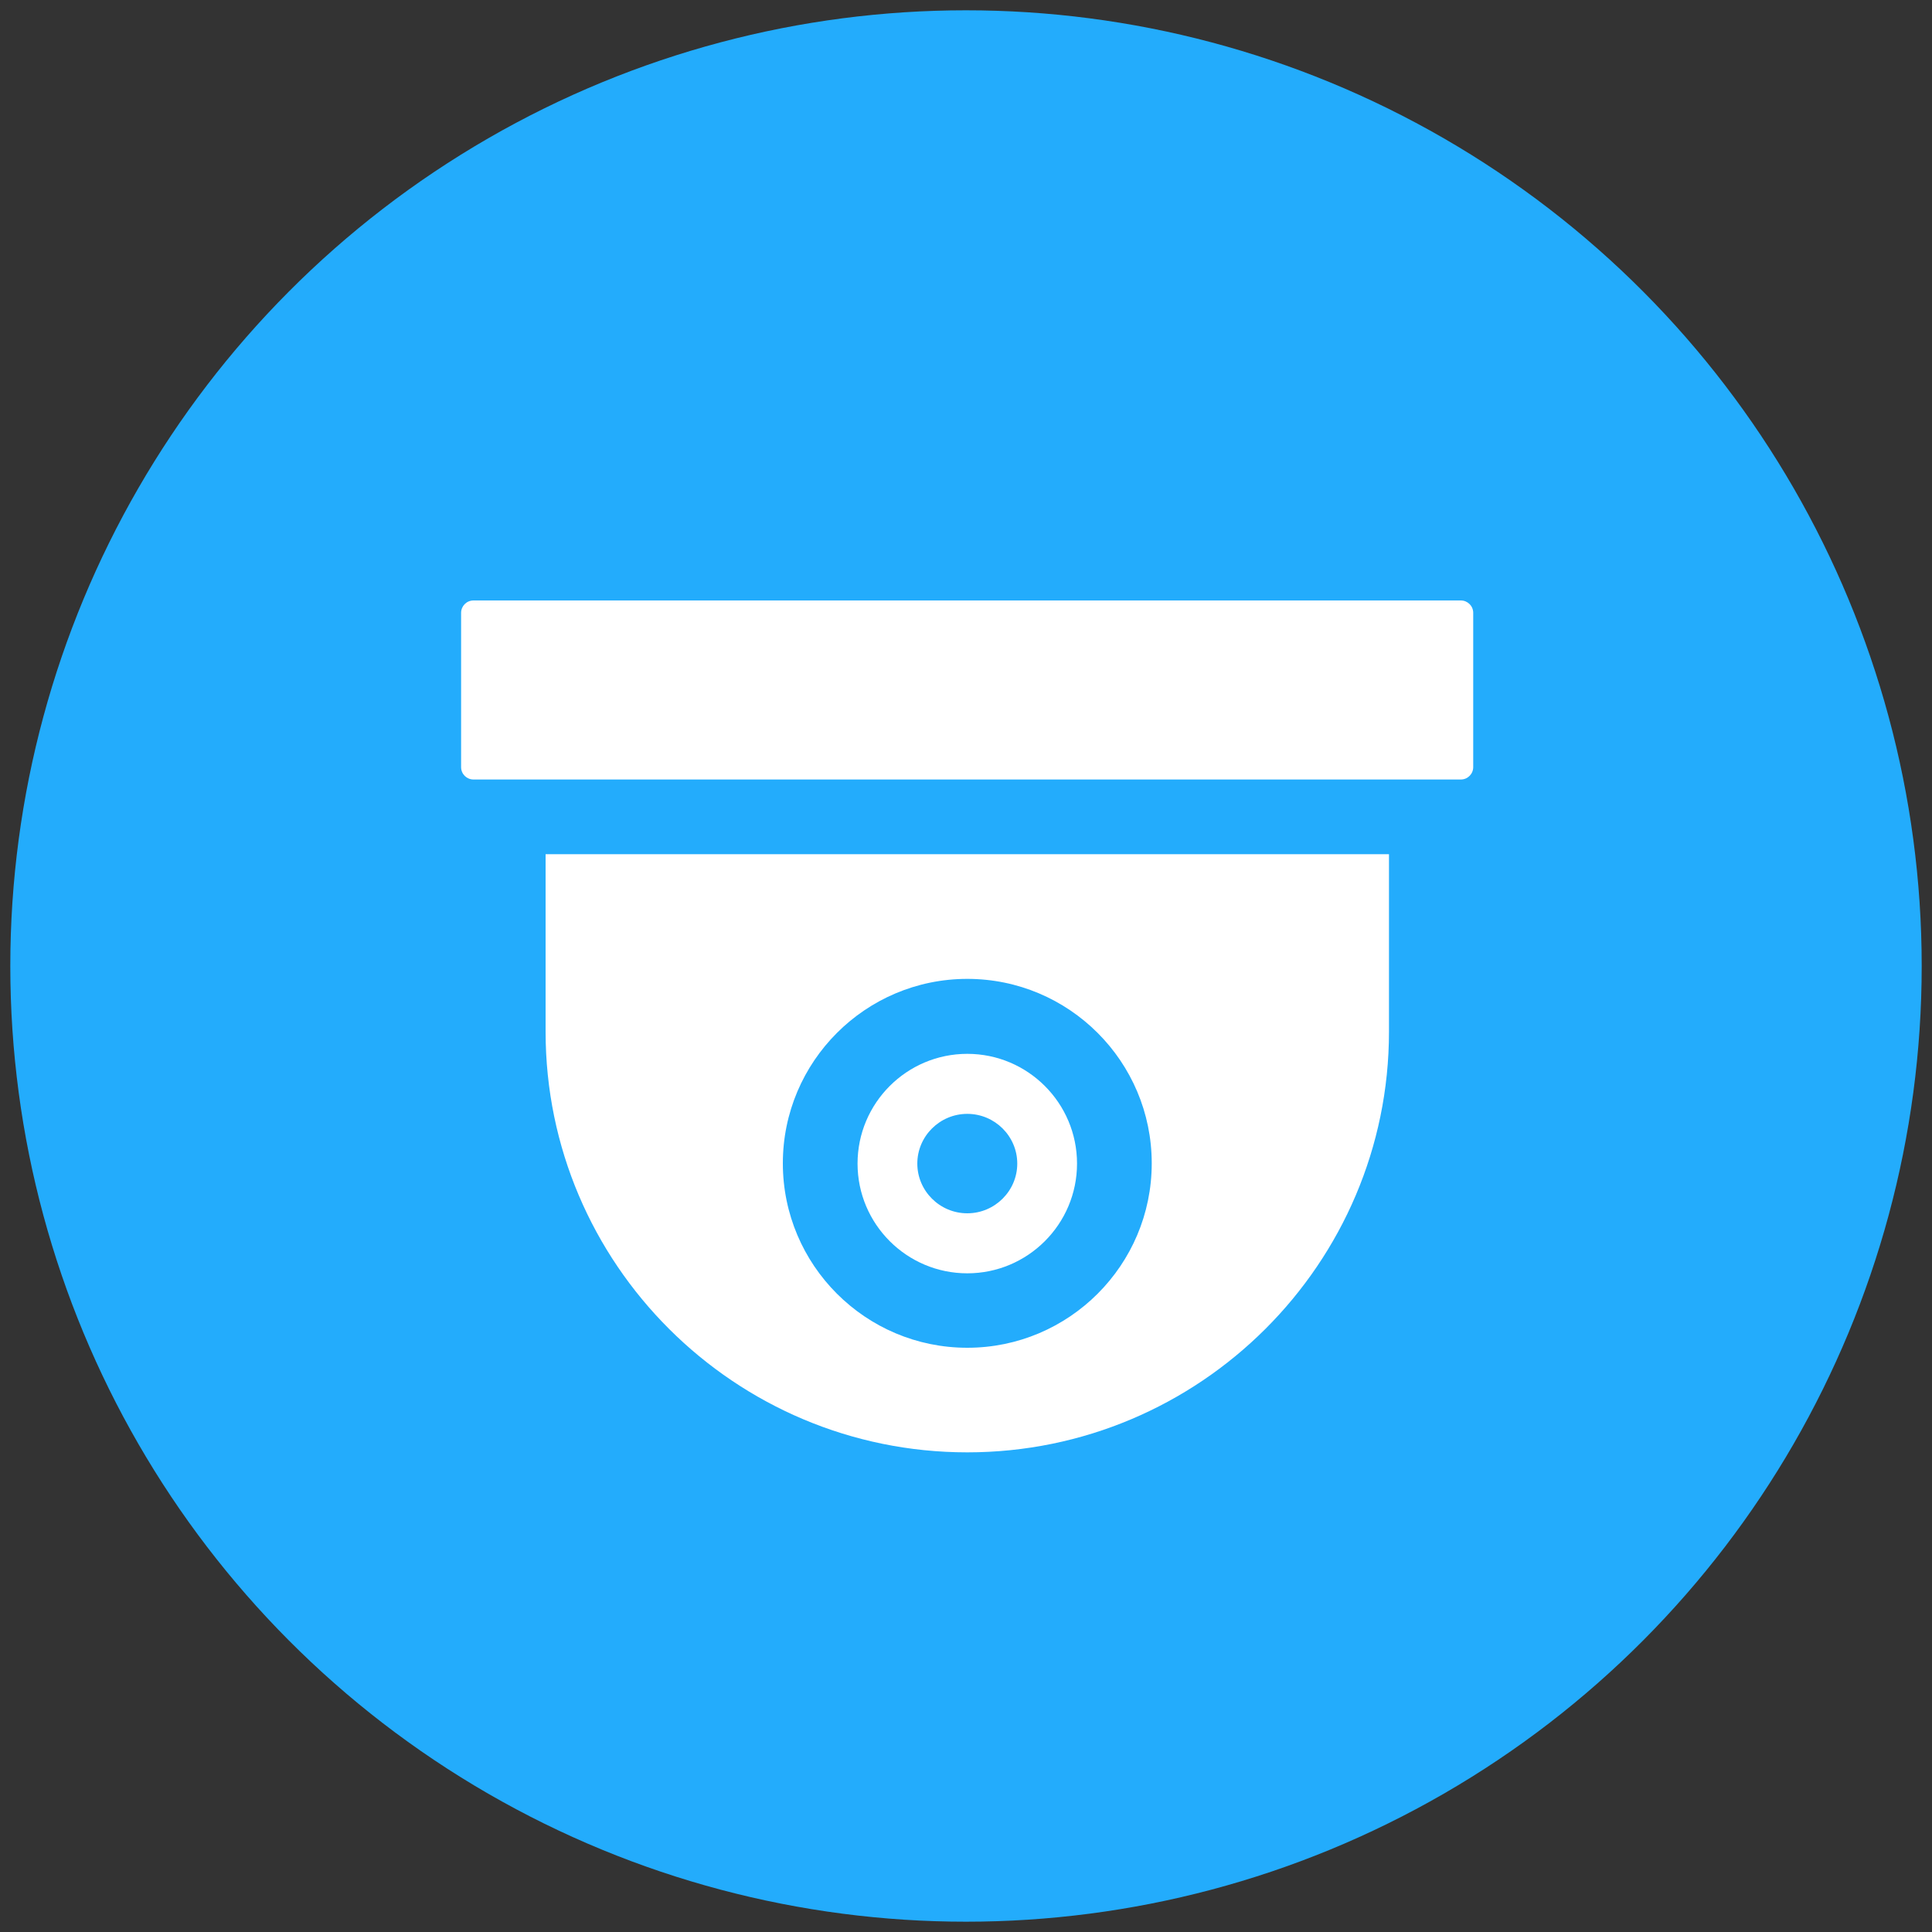
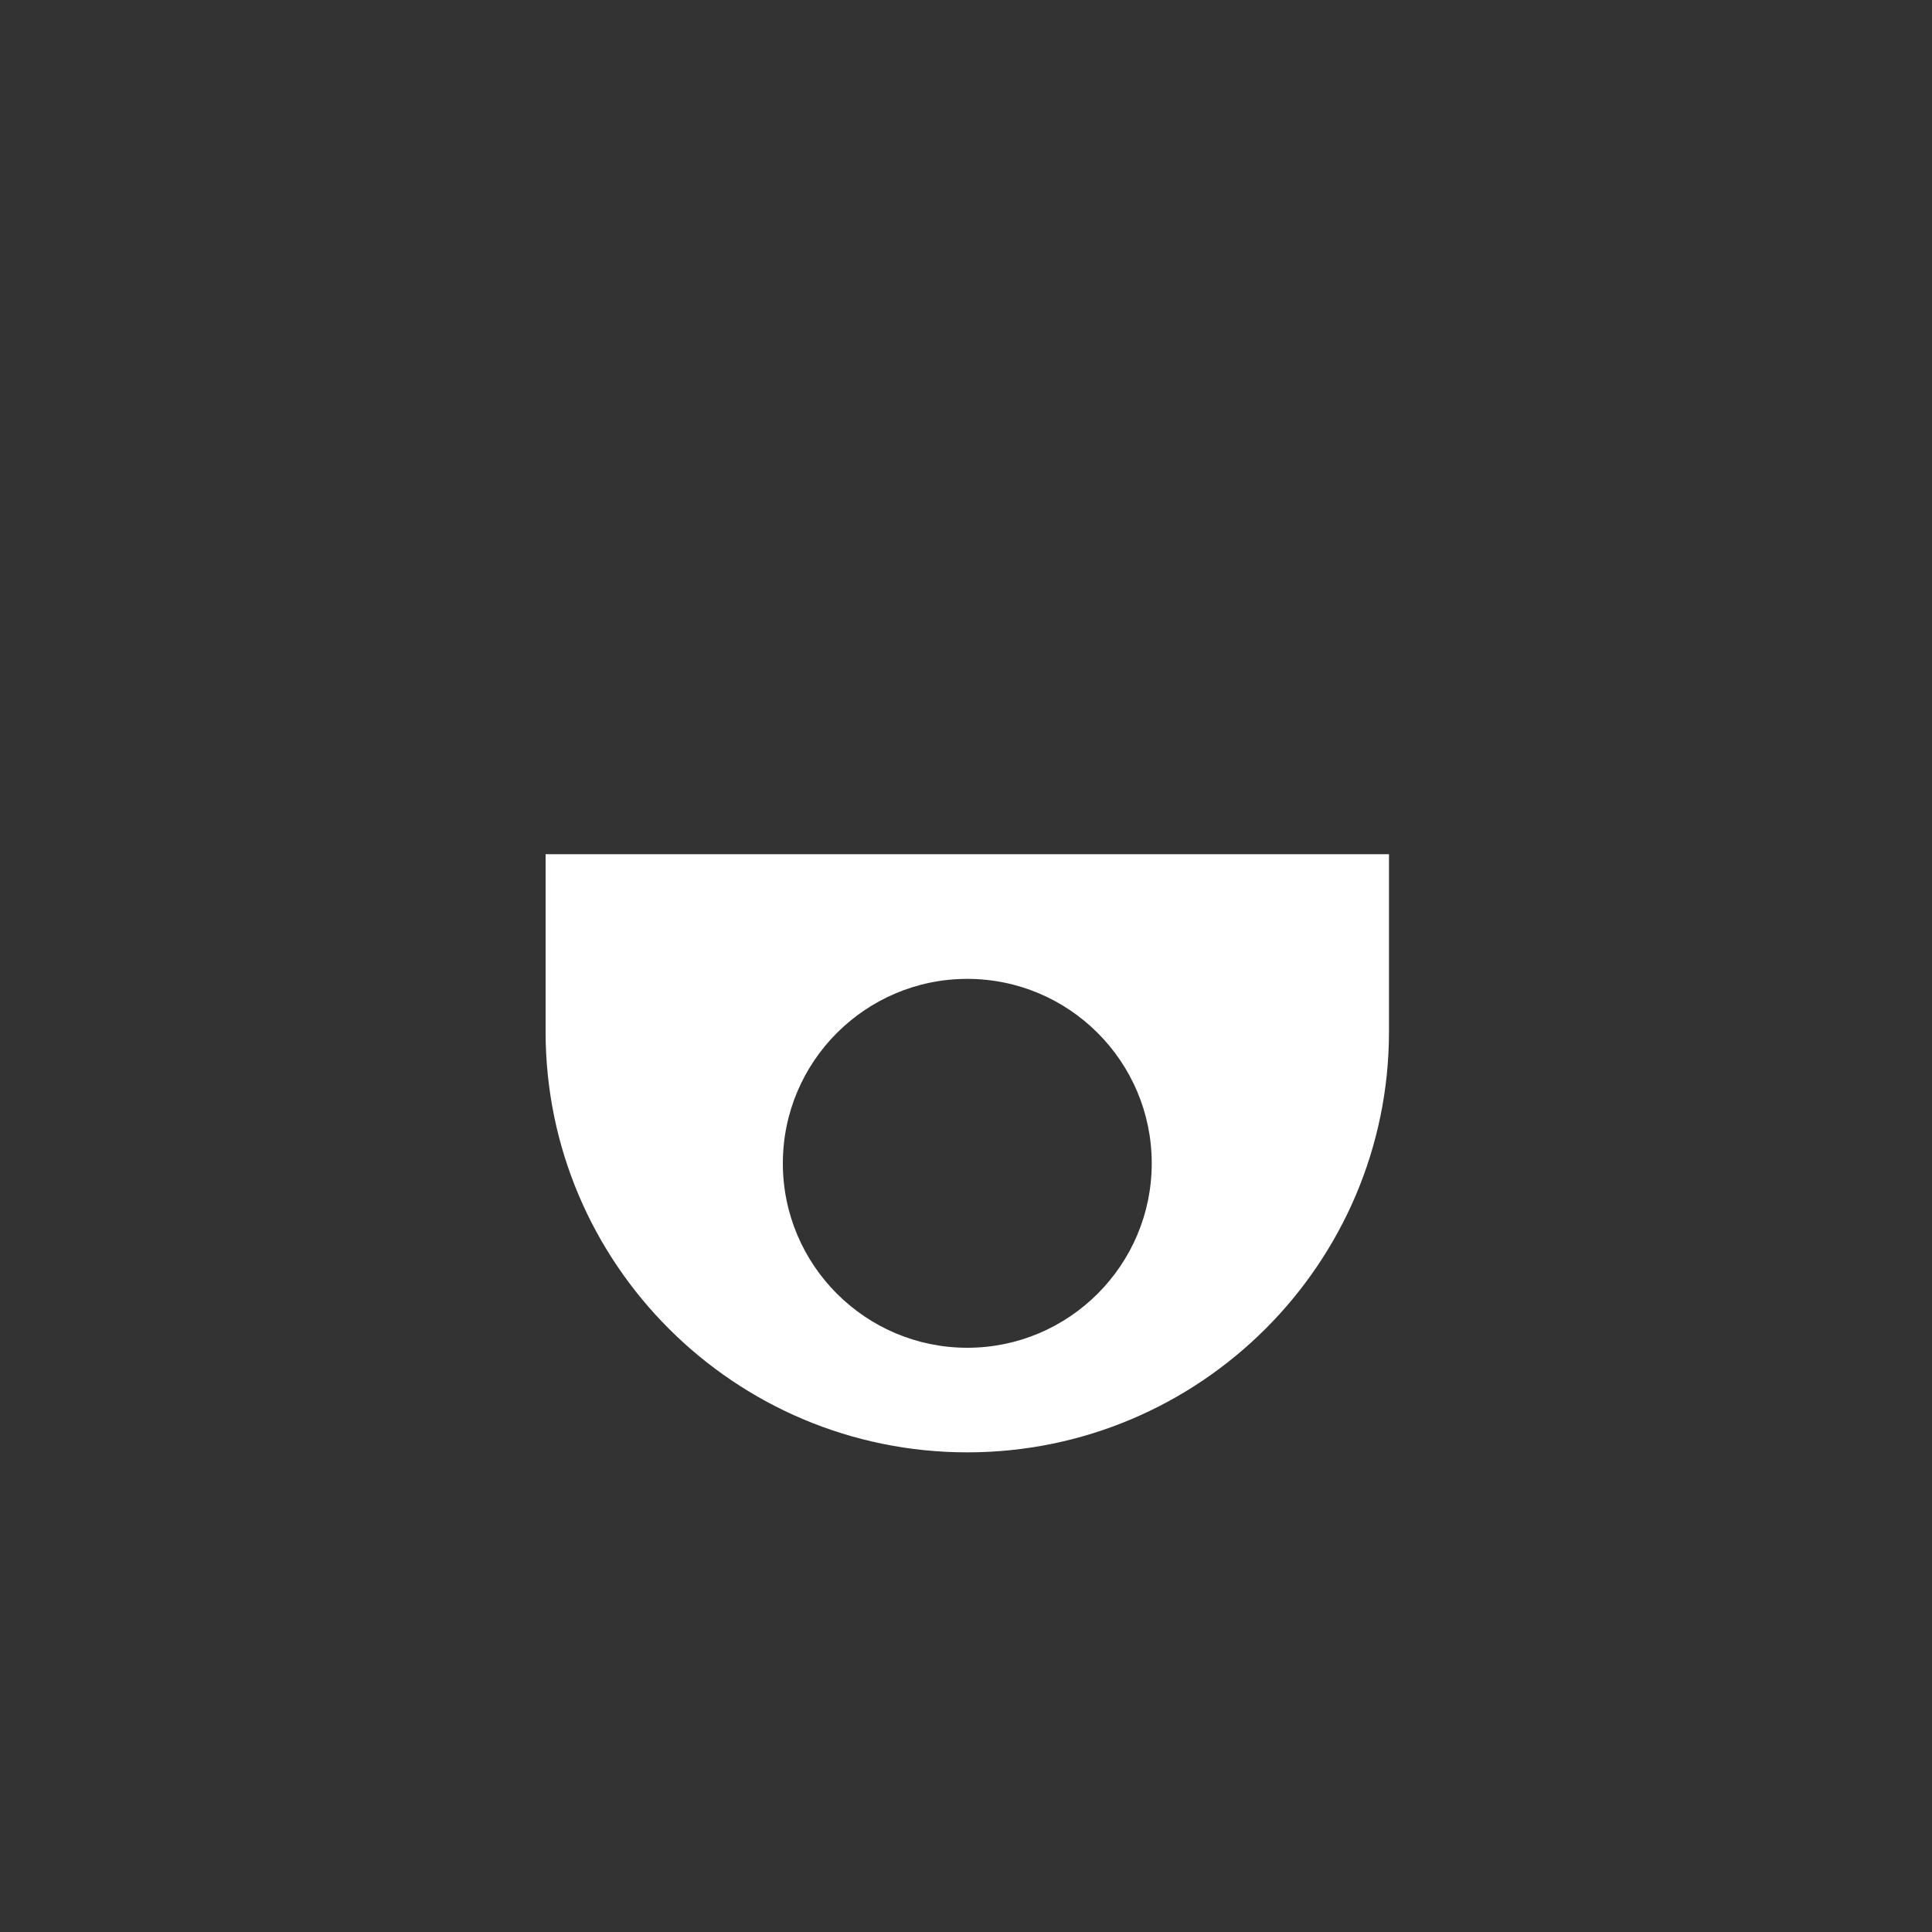
<svg xmlns="http://www.w3.org/2000/svg" id="Layer_1" version="1.1" viewBox="0 0 750 750">
  <rect x="0" y="0" width="750" height="750" fill="#333333" stroke="none" />
  <defs>
    <style>
      .st0 {
        fill: #23acfc;
      }

      .st1 {
        fill: #fff;
      }
    </style>
  </defs>
  <g id="Layer_11">
-     <circle class="st0" cx="375" cy="375" r="371" />
-   </g>
+     </g>
  <g>
-     <path class="st1" d="M183.8,233.1c-2.7,0-4.8,2.2-4.8,4.8v59.9c0,2.7,2.2,4.8,4.8,4.8h383.3c2.7,0,4.8-2.2,4.8-4.8v-59.9c0-2.7-2.2-4.8-4.8-4.8H183.8Z" />
    <g>
-       <path class="st1" d="M375.5,409.1c-23.5,0-42.6,19.1-42.6,42.6s19.1,42.6,42.6,42.6,42.6-19.1,42.6-42.6-19.1-42.6-42.6-42.6h0ZM375.5,471c-10.7,0-19.4-8.7-19.4-19.3s8.7-19.3,19.4-19.3,19.4,8.7,19.4,19.3-8.7,19.3-19.4,19.3h0Z" />
      <path class="st1" d="M211.8,331.6v68.9c0,90.1,73.4,163.3,163.7,163.3s163.7-73.3,163.7-163.3v-68.9H211.8ZM375.5,523.2c-39.5,0-71.6-32.1-71.6-71.6s32.1-71.6,71.6-71.6,71.6,32.1,71.6,71.6-32.1,71.6-71.6,71.6Z" />
    </g>
  </g>
</svg>